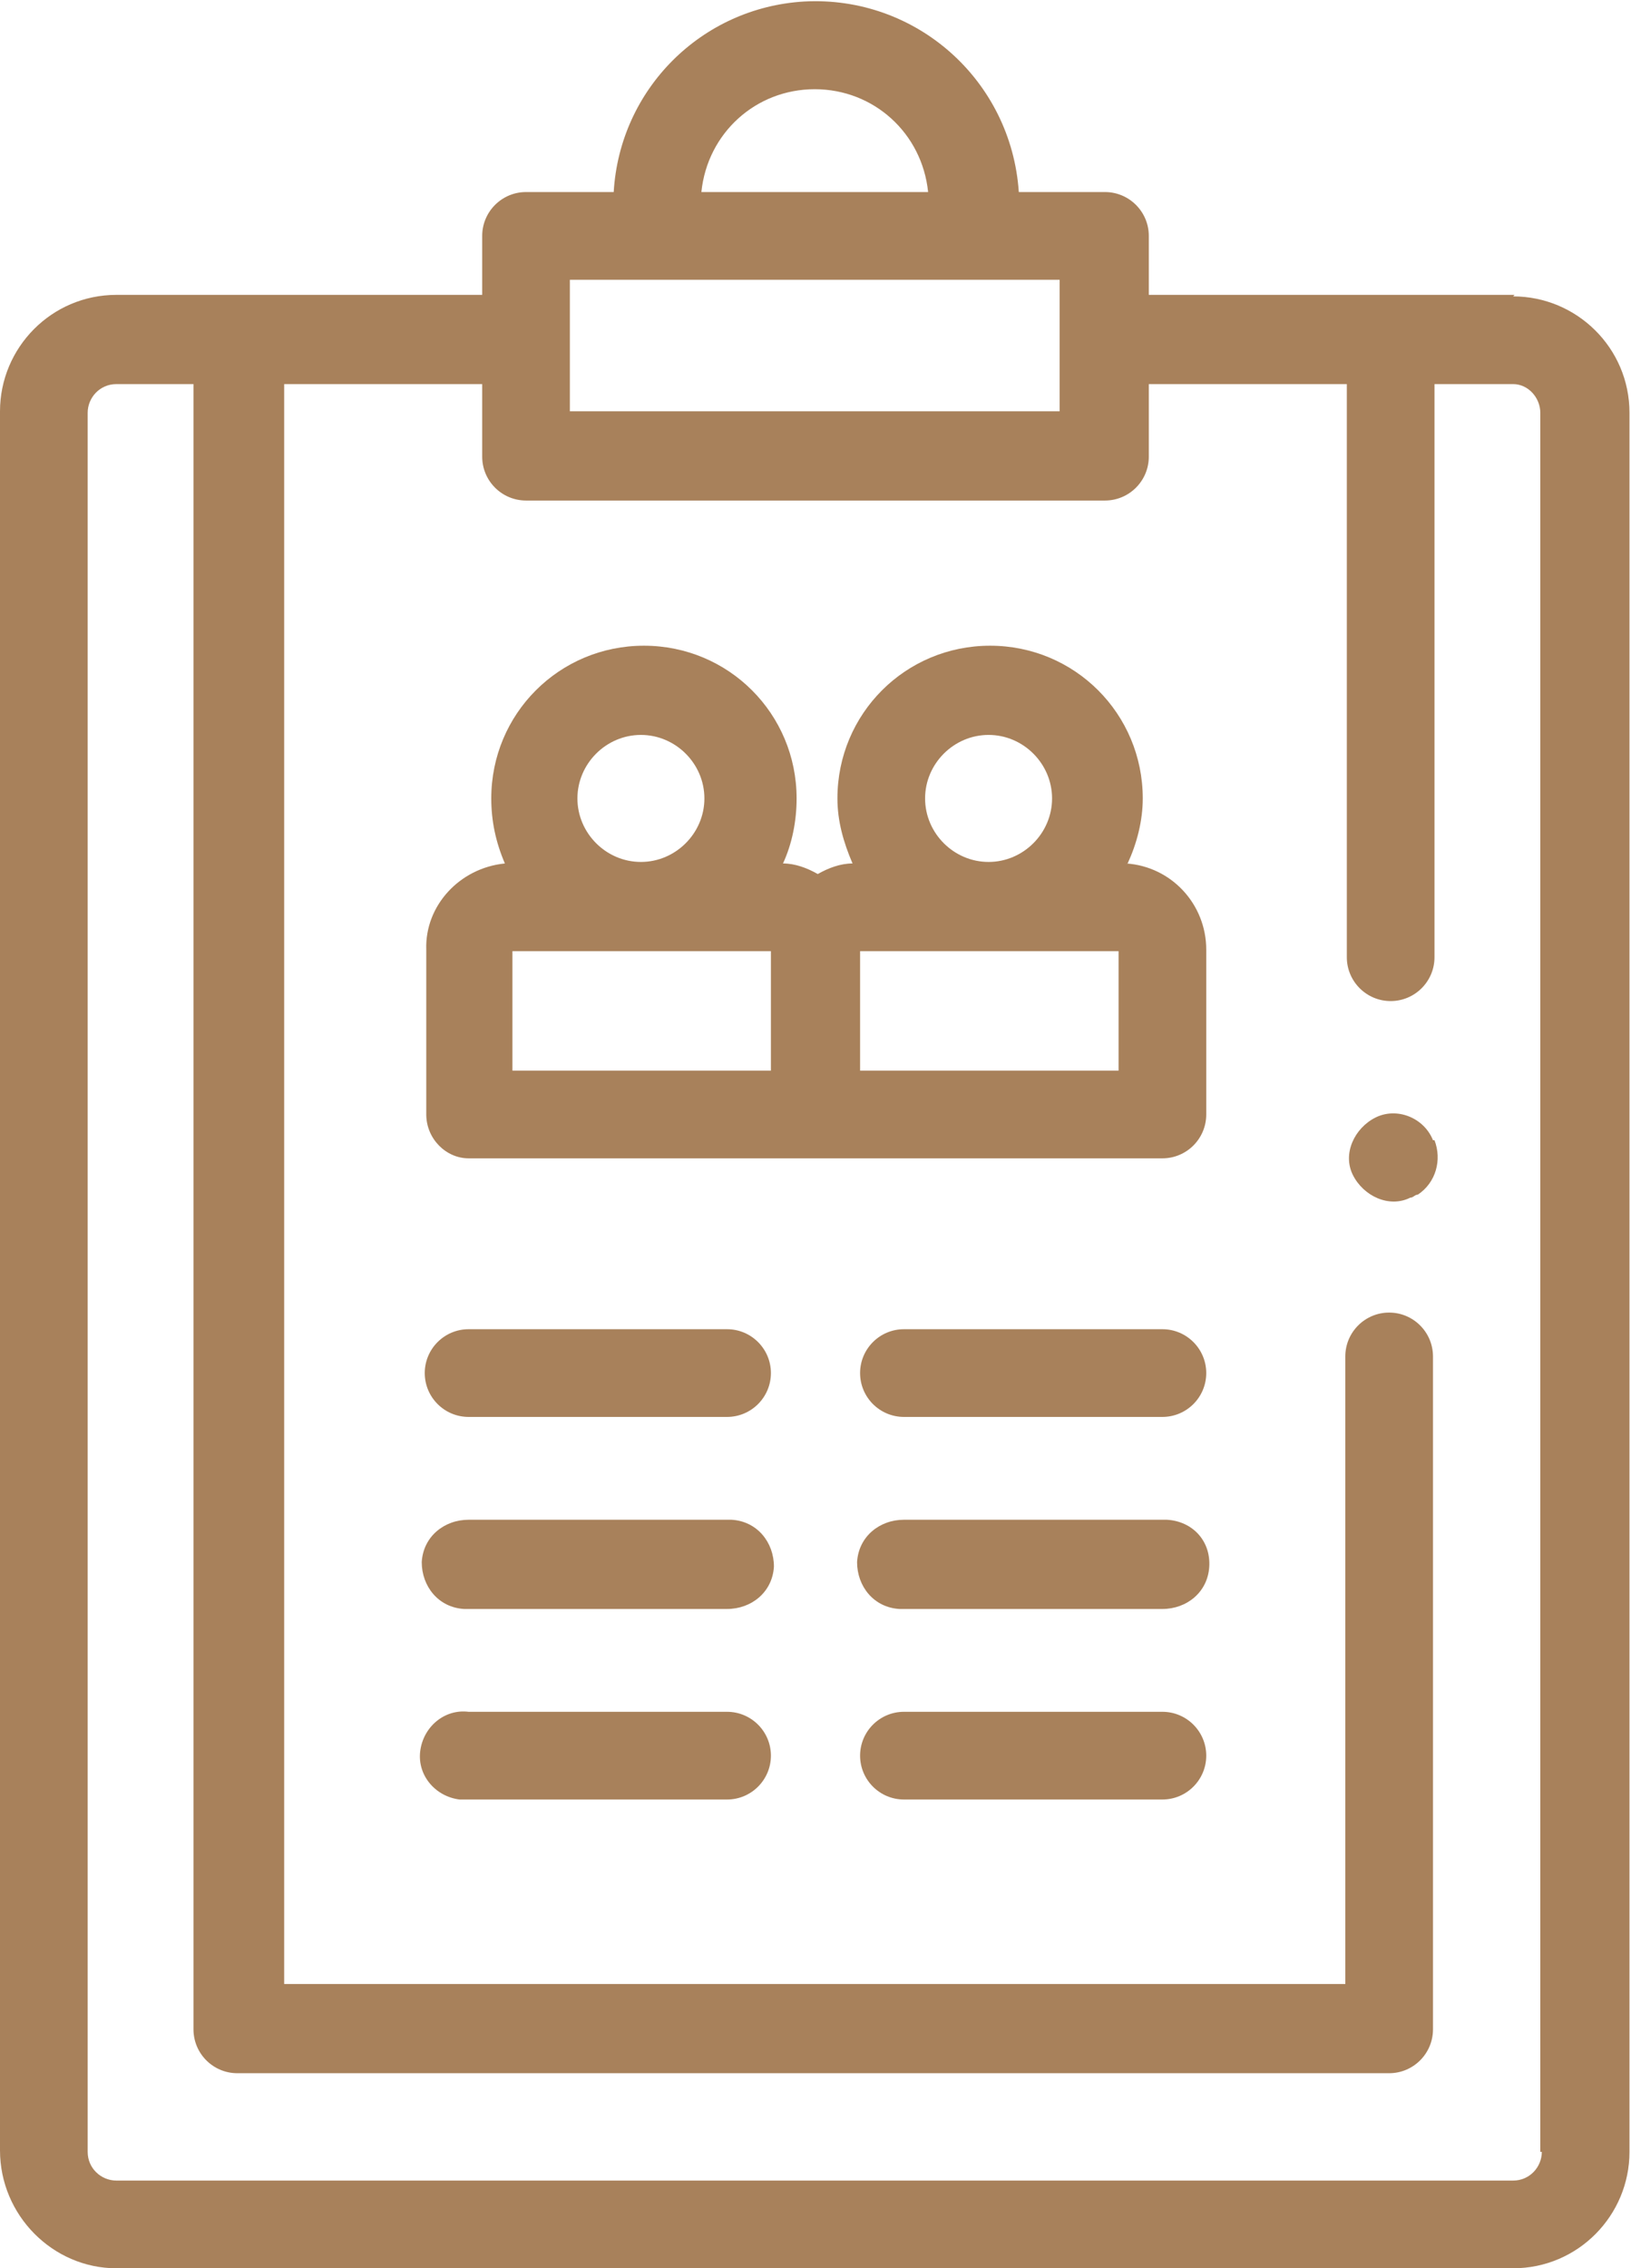
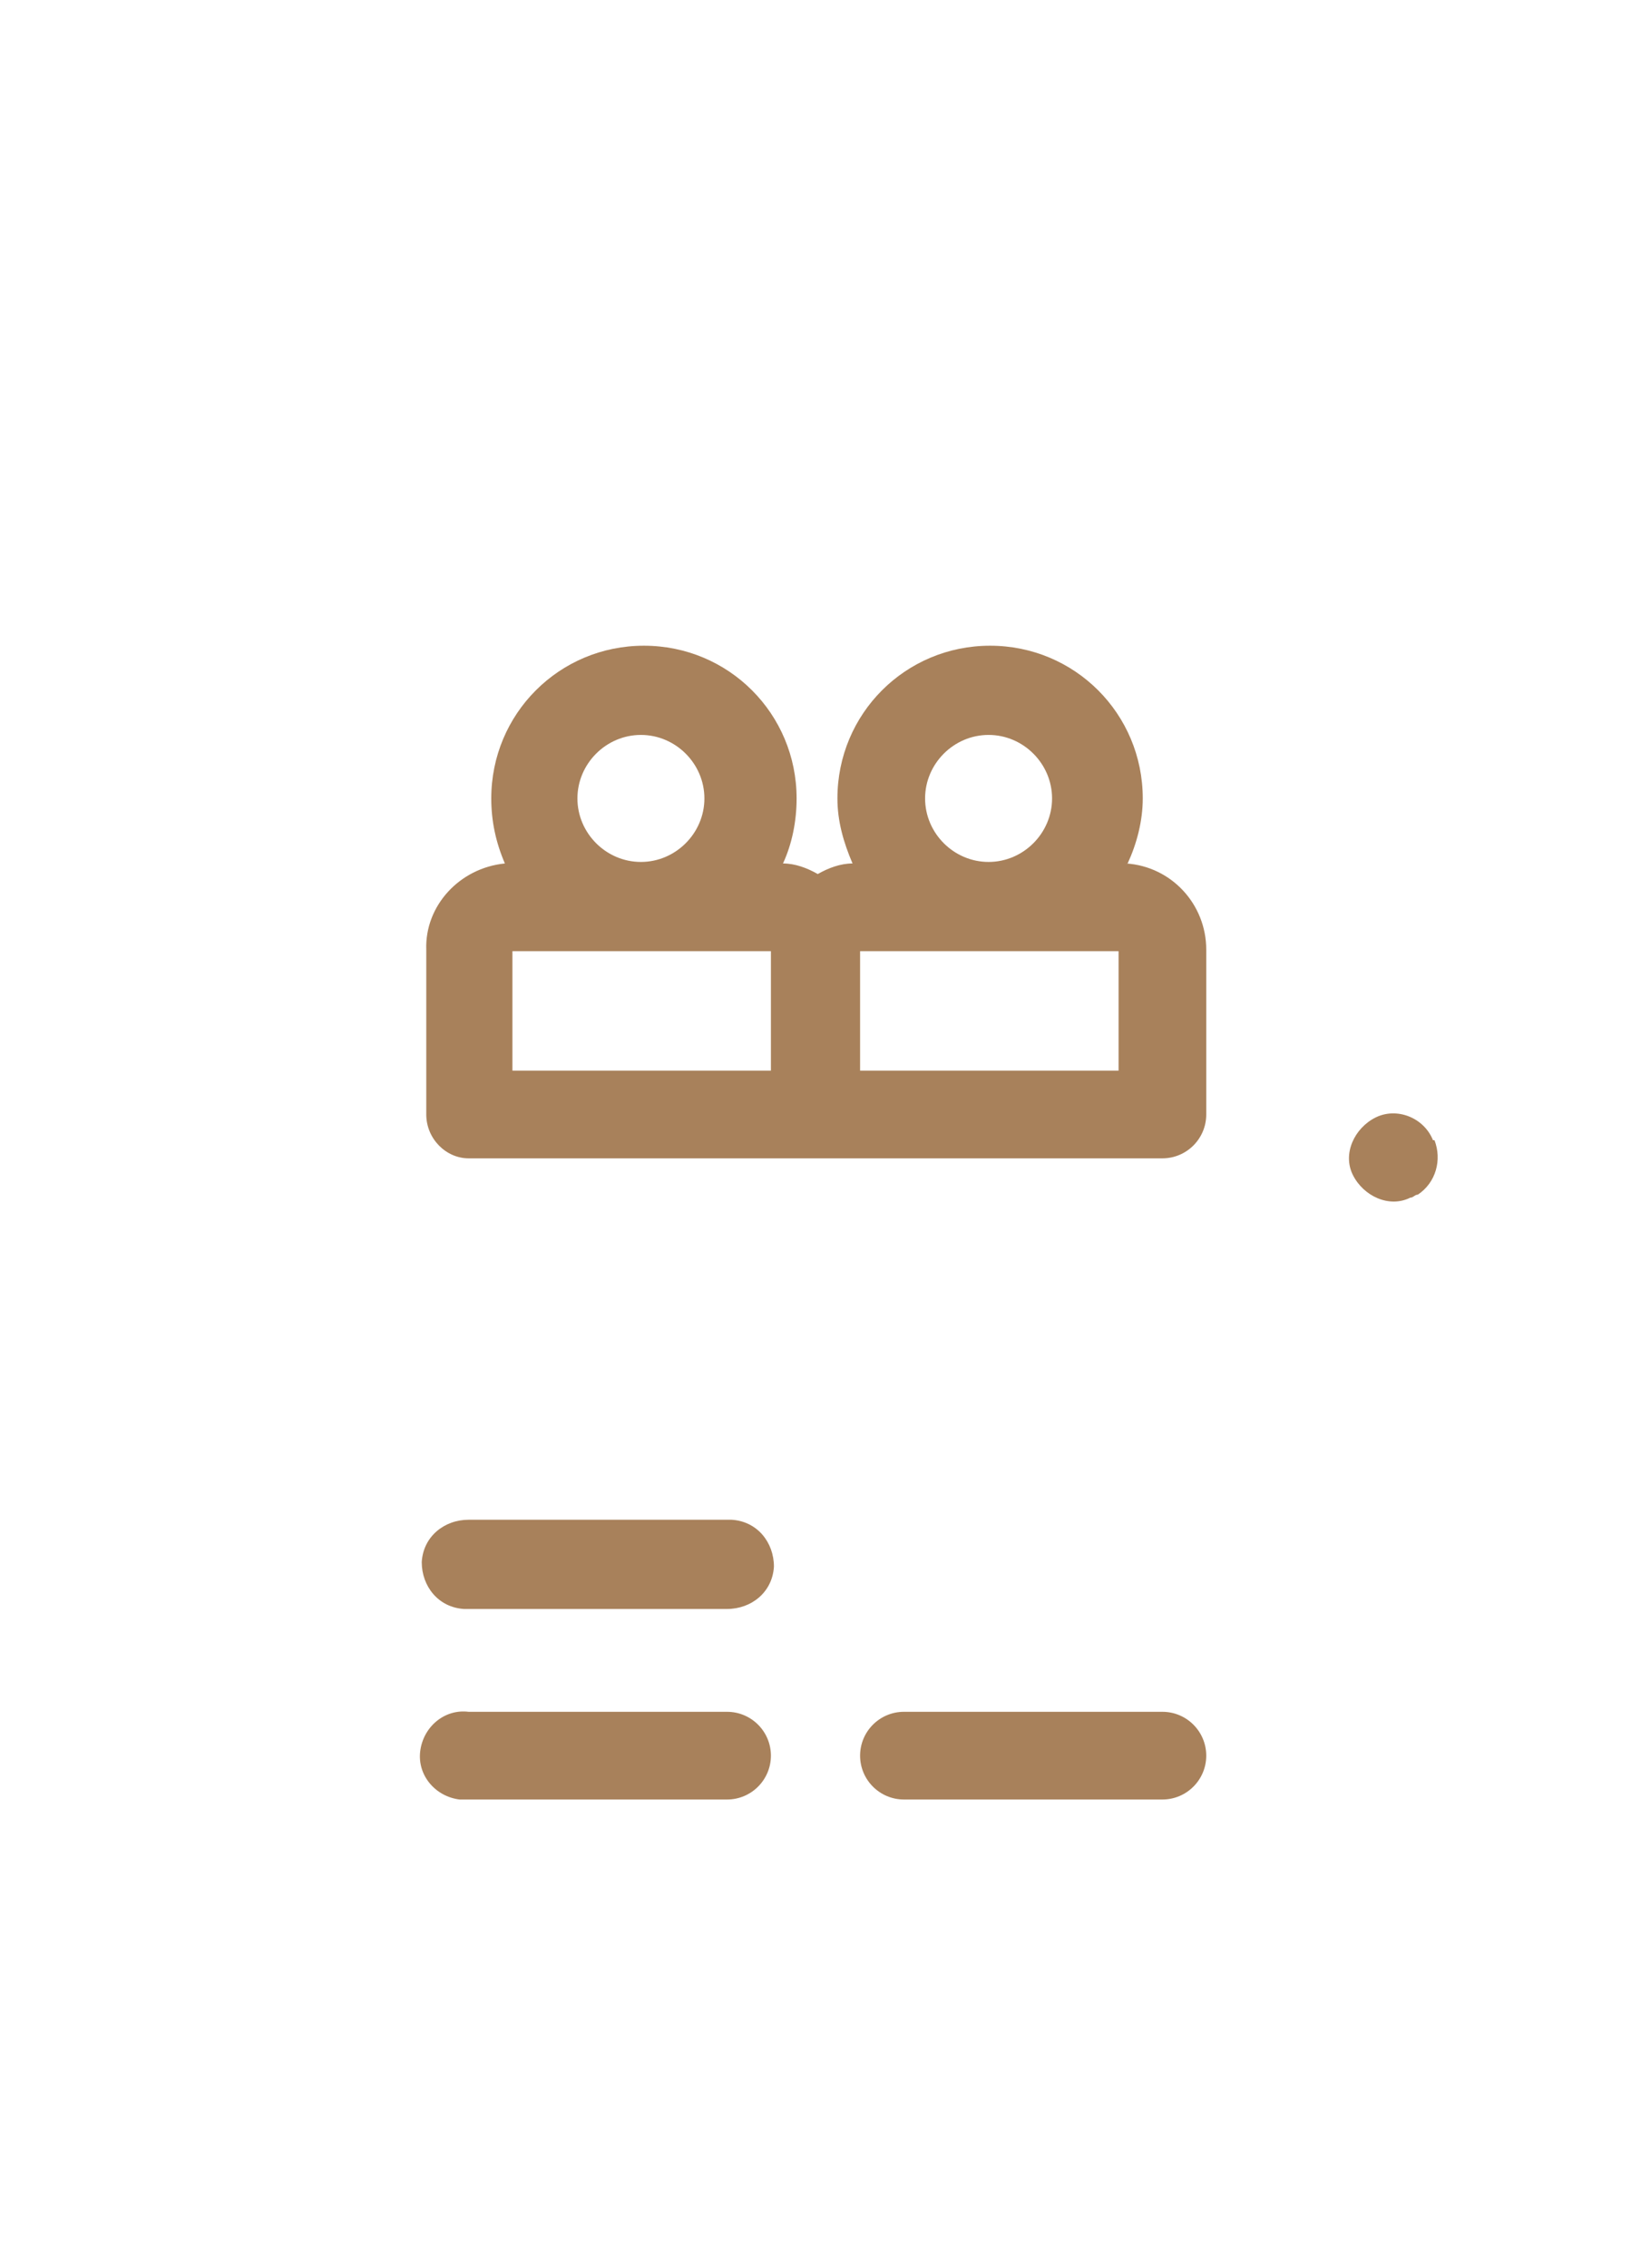
<svg xmlns="http://www.w3.org/2000/svg" version="1.1" viewBox="0 0 107.9 150">
  <defs>
    <style>
      .cls-1 {
        fill: #a8815b;
      }
    </style>
  </defs>
  <g>
    <g id="Capa_1">
      <g id="Capa_2">
        <g id="Capa_1-2">
-           <path class="cls-1" d="M100.2,19.5h-24.2v-3.9c0-1.6-1.3-2.9-2.9-2.9h-5.7c-.5-7.4-6.8-13-14.2-12.6-6.8.4-12.2,5.8-12.6,12.6h-5.8c-1.6,0-2.9,1.3-2.9,2.9h0v3.9H7.7c-4.3,0-7.7,3.5-7.7,7.7v115c0,4.3,3.5,7.8,7.7,7.8h92.4c4.3,0,7.7-3.5,7.7-7.7V27.3c0-4.3-3.5-7.7-7.7-7.7h0ZM53.9,5.9c3.9,0,7.1,2.9,7.5,6.8h-15c.4-3.9,3.6-6.8,7.5-6.8ZM37.7,18.5h32.4v8.7h-32.4v-8.7ZM102,142.3c0,1-.8,1.9-1.9,1.9H7.7c-1,0-1.9-.8-1.9-1.9h0V27.3c0-1,.8-1.9,1.9-1.9h5.1v108.8c0,1.6,1.3,2.9,2.9,2.9h76.2c1.6,0,2.9-1.3,2.9-2.9v-44.5c0-1.6-1.3-2.9-2.9-2.9s-2.9,1.3-2.9,2.9v41.5H18.8V25.4h13.1v4.8c0,1.6,1.3,2.9,2.9,2.9h38.3c1.6,0,2.9-1.3,2.9-2.9v-4.8h13.1v37.9c0,1.6,1.3,2.9,2.9,2.9s2.9-1.3,2.9-2.9V25.4h5.2c1,0,1.8.9,1.8,1.9v115h0Z" />
          <path class="cls-1" d="M94.8,75.4c-.6-1.5-2.4-2.2-3.8-1.5s-2.2,2.4-1.5,3.8,2.4,2.2,3.8,1.5c.2,0,.3-.2.5-.2,1.2-.8,1.6-2.3,1.1-3.6Z" />
          <path class="cls-1" d="M74.6,57.1c.6-1.3,1-2.8,1-4.3,0-5.6-4.5-10.1-10.1-10.1-5.6,0-10.1,4.5-10.1,10.1h0c0,1.5.4,2.9,1,4.3-.8,0-1.6.3-2.3.7-.7-.4-1.5-.7-2.3-.7.6-1.3.9-2.8.9-4.3,0-5.6-4.5-10.1-10.1-10.1-5.6,0-10.1,4.5-10.1,10.1,0,1.5.3,2.9.9,4.3-3,.3-5.3,2.8-5.2,5.7v10.9c0,1.6,1.3,2.9,2.8,2.9h45.9c1.6,0,2.9-1.3,2.9-2.9h0v-10.9c0-3-2.3-5.5-5.3-5.7ZM65.4,48.6c2.3,0,4.2,1.9,4.2,4.2,0,2.3-1.9,4.2-4.2,4.2s-4.2-1.9-4.2-4.2h0c0-2.3,1.9-4.2,4.2-4.2ZM42.4,48.6c2.3,0,4.2,1.9,4.2,4.2s-1.9,4.2-4.2,4.2-4.2-1.9-4.2-4.2h0c0-2.3,1.9-4.2,4.2-4.2,0,0,0,0,0,0h0ZM33.9,62.9h17.1v7.9h-17.1v-7.9ZM74,70.8h-17.1v-7.9h17.1v7.9Z" />
          <path class="cls-1" d="M48.1,100.5h-17.1c-1.6,0-3,1.1-3.1,2.8,0,1.6,1.1,3,2.8,3.1.1,0,.2,0,.3,0h17.1c1.6,0,3-1.1,3.1-2.8,0-1.6-1.1-3-2.8-3.1-.1,0-.2,0-.3,0Z" />
-           <path class="cls-1" d="M76.9,100.5h-17.1c-1.6,0-3,1.1-3.1,2.8,0,1.6,1.1,3,2.8,3.1.1,0,.2,0,.3,0h17.1c1.6,0,3-1.1,3.1-2.8s-1.1-3-2.8-3.1c-.1,0-.2,0-.3,0Z" />
-           <path class="cls-1" d="M48.1,87.9h-17.1c-1.6,0-2.9,1.3-2.9,2.9s1.3,2.9,2.9,2.9h17.1c1.6,0,2.9-1.3,2.9-2.9s-1.3-2.9-2.9-2.9h0Z" />
-           <path class="cls-1" d="M76.9,87.9h-17.1c-1.6,0-2.9,1.3-2.9,2.9s1.3,2.9,2.9,2.9h17.1c1.6,0,2.9-1.3,2.9-2.9s-1.3-2.9-2.9-2.9h0Z" />
          <path class="cls-1" d="M48.1,113.2h-17.1c-1.6-.2-3,1-3.2,2.6-.2,1.6,1,3,2.6,3.2.2,0,.4,0,.6,0h17.1c1.6,0,2.9-1.3,2.9-2.9s-1.3-2.9-2.9-2.9h0Z" />
          <path class="cls-1" d="M76.9,113.2h-17.1c-1.6,0-2.9,1.3-2.9,2.9s1.3,2.9,2.9,2.9h17.1c1.6,0,2.9-1.3,2.9-2.9s-1.3-2.9-2.9-2.9h0Z" />
        </g>
      </g>
    </g>
  </g>
</svg>